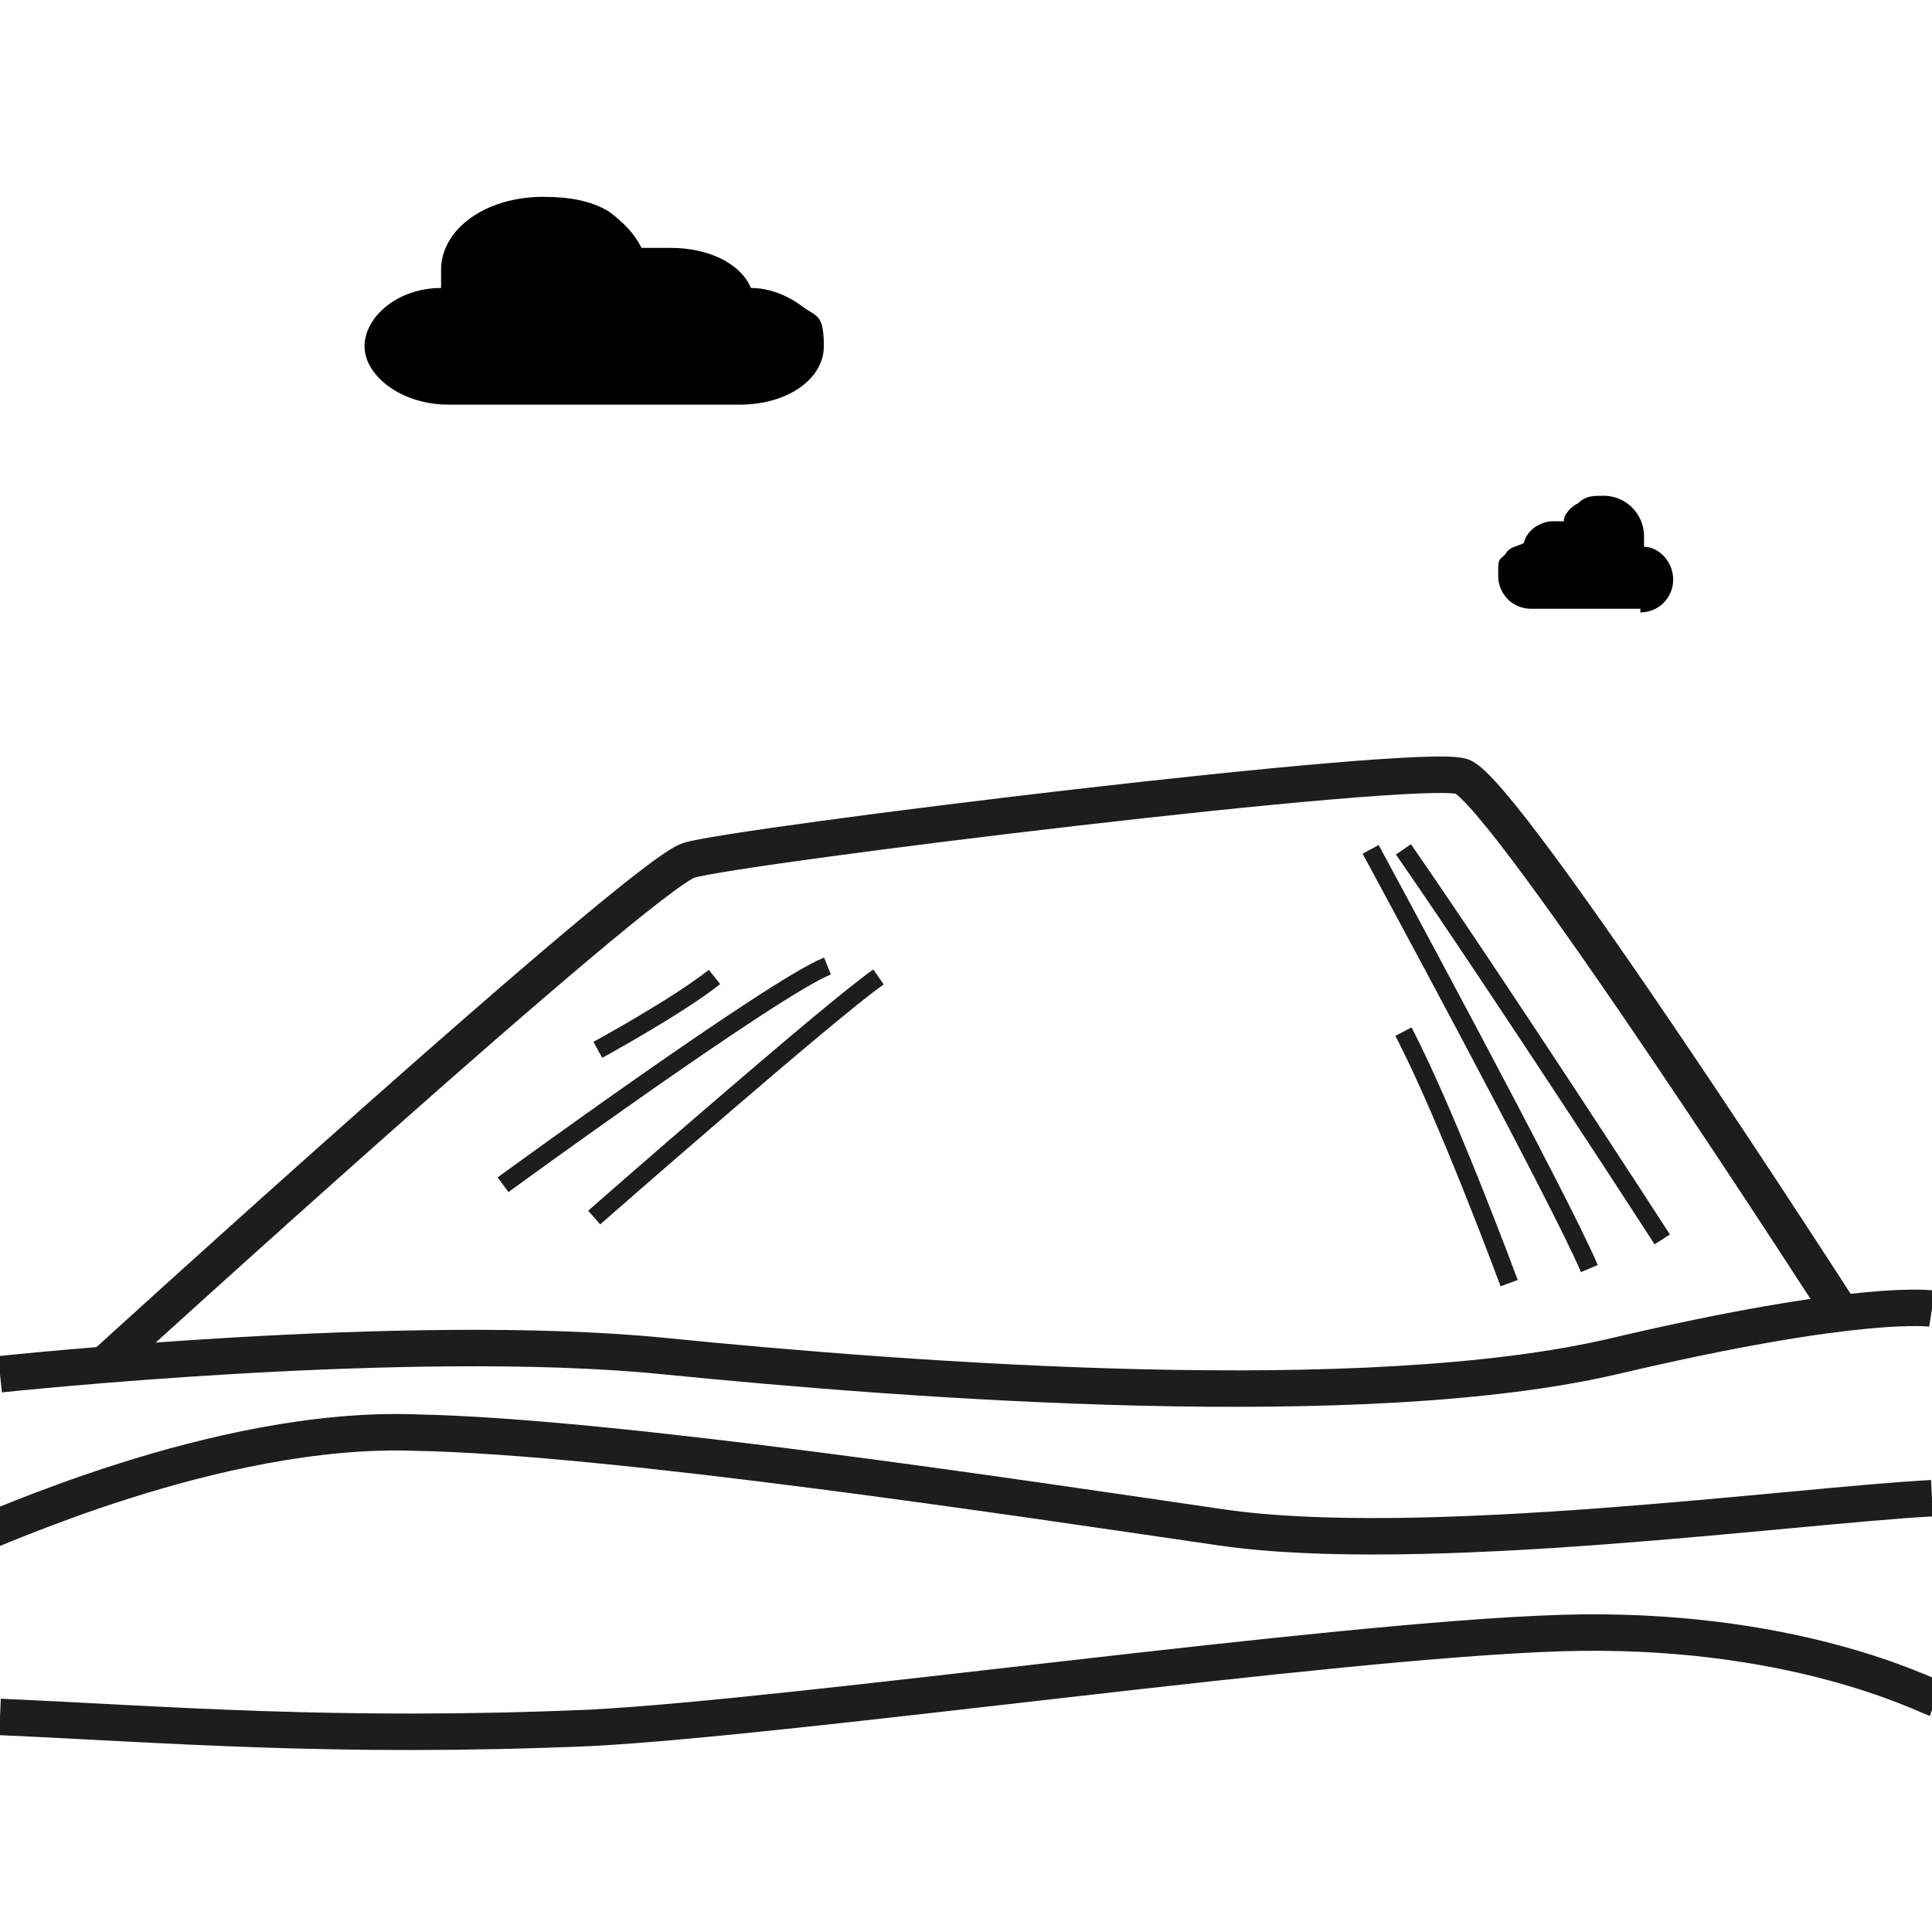
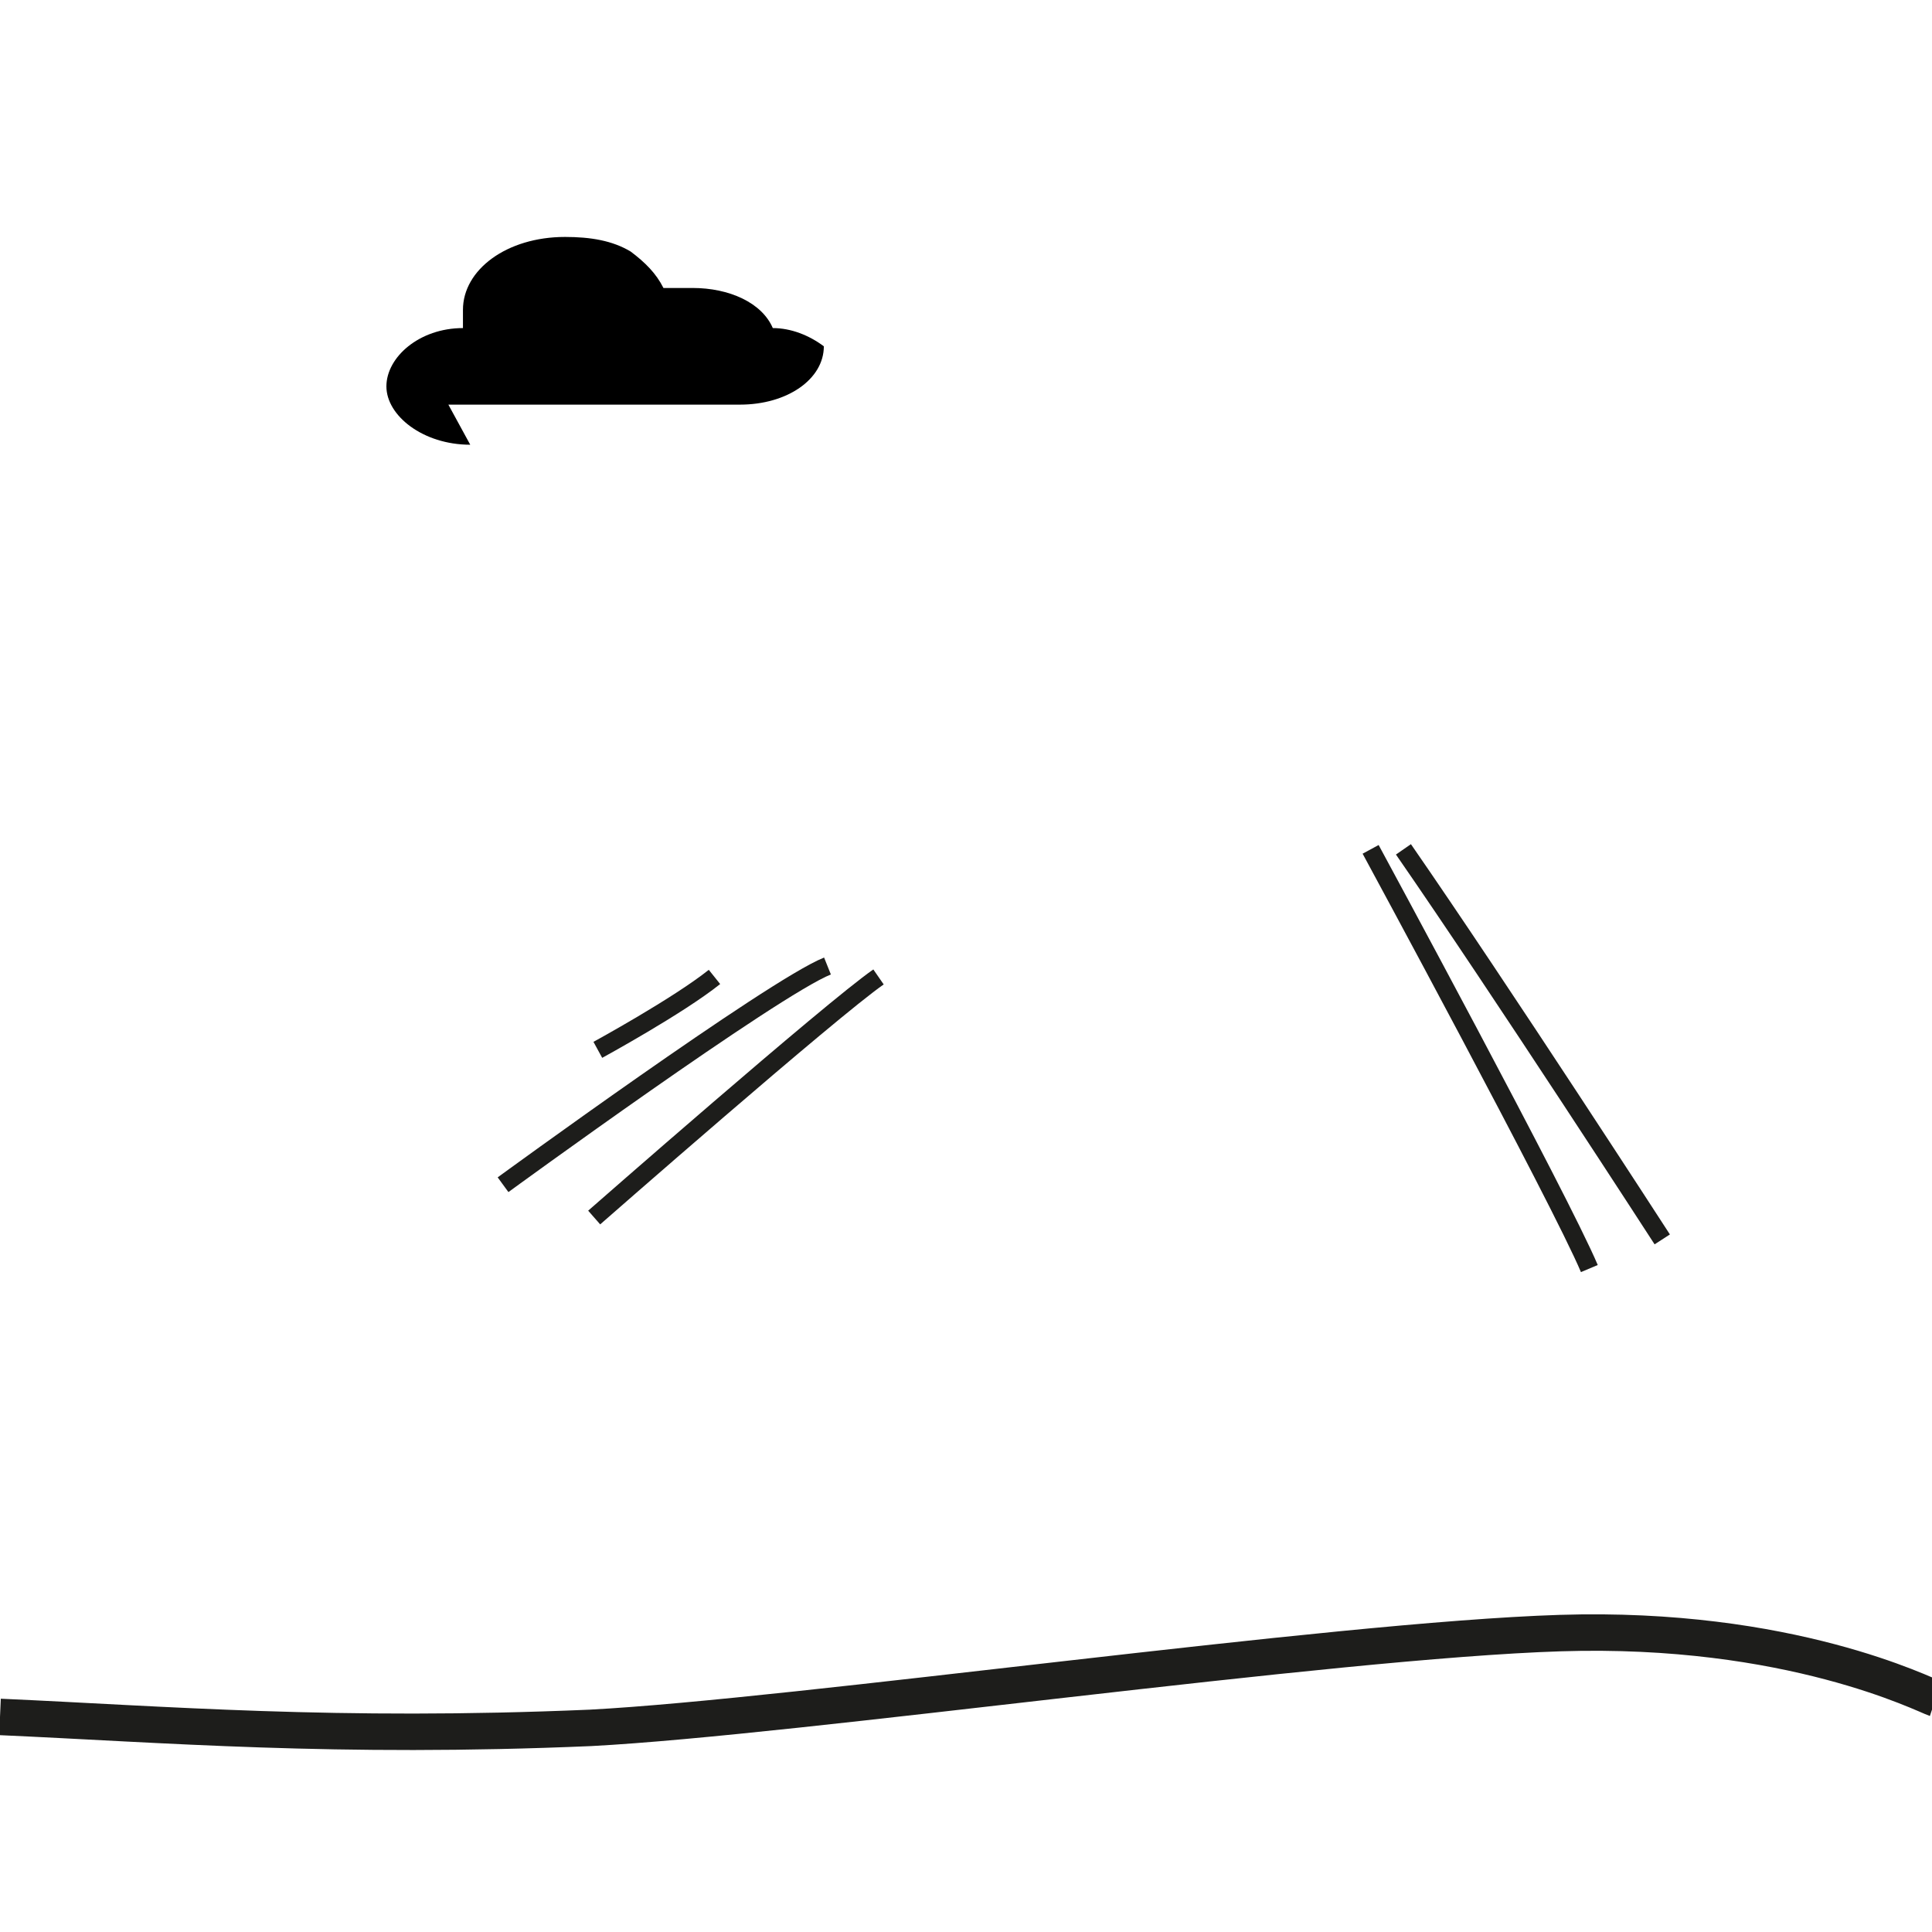
<svg xmlns="http://www.w3.org/2000/svg" version="1.1" viewBox="0 0 53 53">
  <defs>
    <style>
      .cls-1 {
        fill: none;
      }

      .cls-1, .cls-2 {
        stroke: #1d1d1b;
        stroke-miterlimit: 10;
      }

      .cls-3 {
        fill-rule: evenodd;
      }

      .cls-2 {
        fill: #1d1d1b;
        stroke-width: .5px;
      }
    </style>
  </defs>
  <g>
    <g id="_Шар_1" data-name="Шар_1">
-       <path class="cls-1" d="M2.9,37.4s14.7-13.4,16-13.8,20-2.7,21.2-2.3,10.4,14.7,10.4,14.7" />
-       <path class="cls-1" d="M53,35.9s-1.9-.3-8.7,1.3-19.1.7-26.1,0c-7-.7-18.2.5-18.2.5" />
-       <path class="cls-1" d="M53,41.1c-3.8.2-14,1.6-19.5.8s-16.7-2.5-22.1-2.6c-5.5-.2-11.8,2.8-12,2.8" />
      <path class="cls-1" d="M0,47.1c4.5.2,9.2.6,16.2.3,5.7-.3,20.3-2.4,26.6-2.6s10,1.7,10.3,1.8" />
      <path class="cls-2" d="M38.5,23.3c2.7,3.9,7.1,10.7,7.1,10.7" />
      <path class="cls-2" d="M37.6,23.3s5.2,9.6,6,11.5" />
-       <path class="cls-2" d="M38.5,28.3c1.2,2.3,2.9,6.9,2.9,6.9" />
      <path class="cls-2" d="M22.7,26.5c-1.5.6-8.9,6-8.9,6" />
      <path class="cls-2" d="M24.1,26.8c-1.3.9-7.8,6.6-7.8,6.6" />
      <path class="cls-2" d="M19.6,26.8c-1,.8-3.2,2-3.2,2" />
-       <path class="cls-3" d="M45,16.7h-3c-.5,0-.9-.4-.9-.9s0-.4.2-.6c.1-.2.3-.2.5-.3.1-.4.5-.6.8-.6s.2,0,.3,0c0-.2.2-.4.4-.5.2-.2.4-.2.7-.2.6,0,1.1.5,1.1,1.1s0,.2,0,.3c.4,0,.8.4.8.9s-.4.9-.9.9Z" />
-       <path class="cls-3" d="M12.3,11.1h8c1.3,0,2.3-.7,2.3-1.6s-.2-.8-.6-1.1c-.4-.3-.9-.5-1.4-.5-.3-.7-1.2-1.1-2.2-1.1s-.5,0-.8,0c-.2-.4-.5-.7-.9-1-.5-.3-1.1-.4-1.8-.4-1.6,0-2.8.9-2.8,2s0,.3,0,.5c-1.2,0-2.1.8-2.1,1.6s1,1.6,2.3,1.6Z" />
+       <path class="cls-3" d="M12.3,11.1h8c1.3,0,2.3-.7,2.3-1.6c-.4-.3-.9-.5-1.4-.5-.3-.7-1.2-1.1-2.2-1.1s-.5,0-.8,0c-.2-.4-.5-.7-.9-1-.5-.3-1.1-.4-1.8-.4-1.6,0-2.8.9-2.8,2s0,.3,0,.5c-1.2,0-2.1.8-2.1,1.6s1,1.6,2.3,1.6Z" />
    </g>
  </g>
</svg>